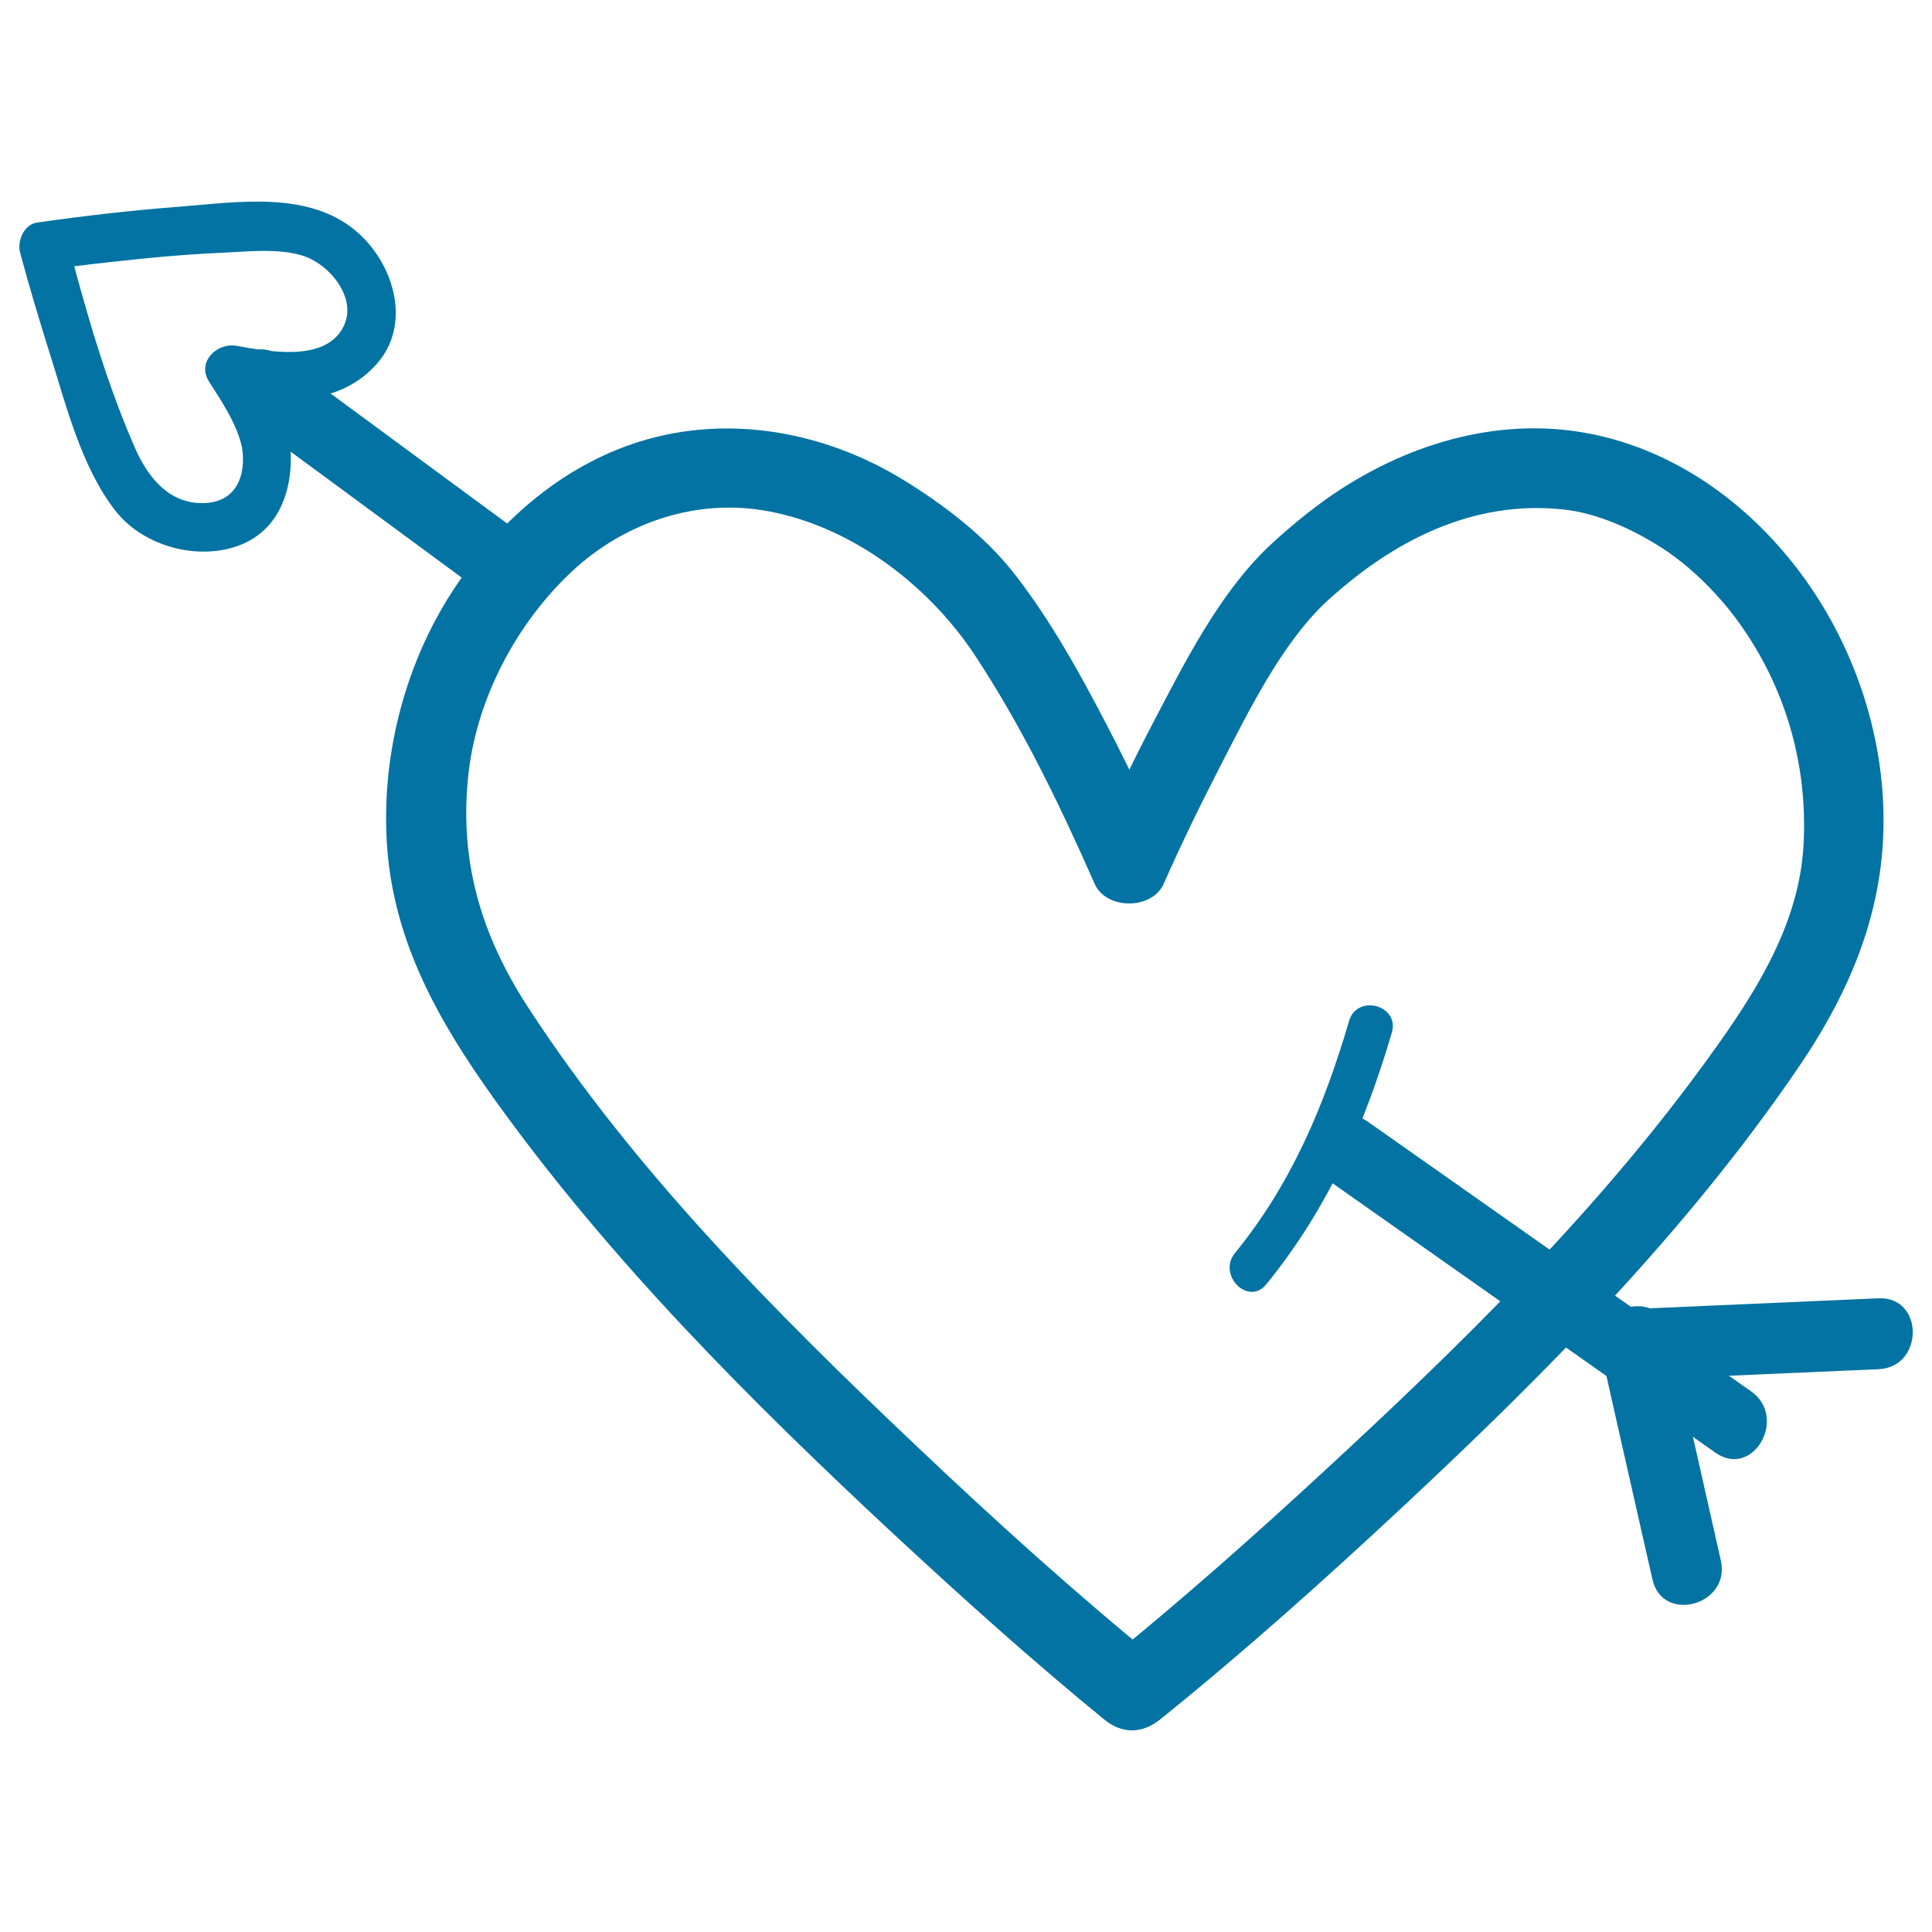
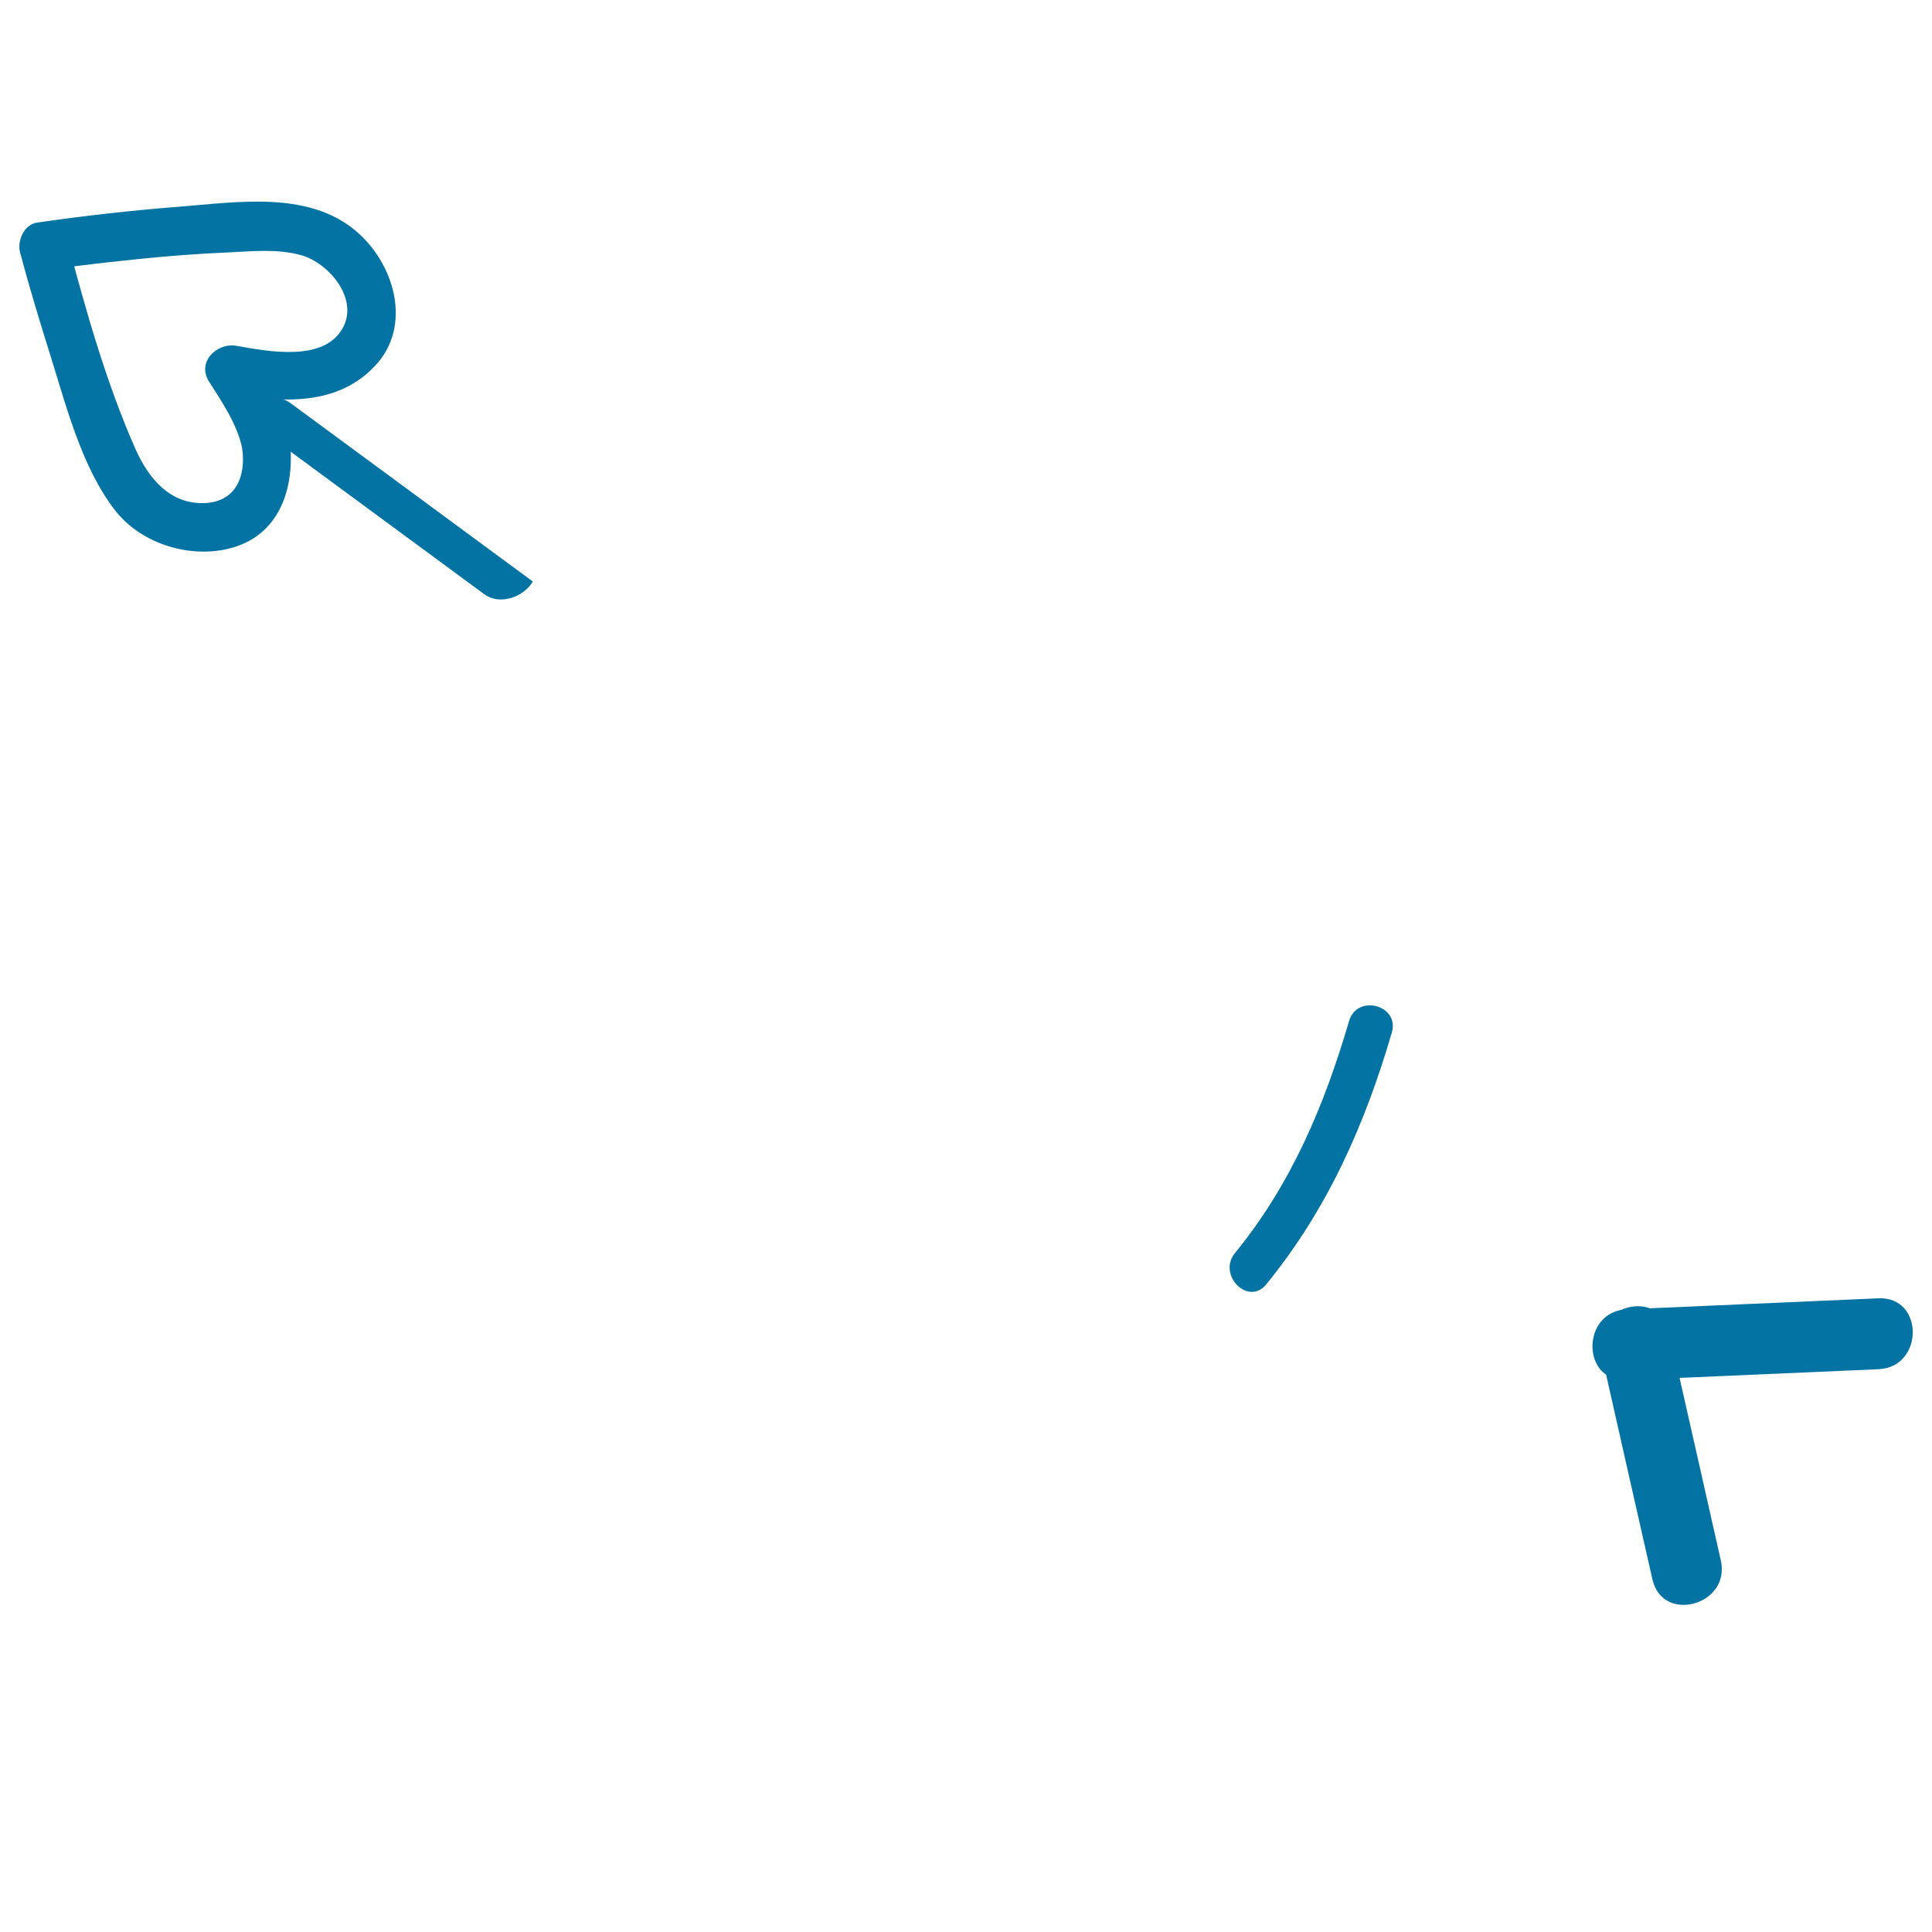
<svg xmlns="http://www.w3.org/2000/svg" viewBox="0 0 1000 1000" style="fill:#0273a2">
  <title>Cupid Heart SVG icon</title>
  <g>
    <g>
      <g>
        <g>
-           <path d="M656.2,283.3c-25.5,24.7-42.7,59-59,90.1c-10.8,20.7-21.1,41.9-30.5,63.3c11.9,0,23.7,0,35.7,0c-12.4-28.2-26.2-55.8-40.9-82.8c-10.9-19.8-22.6-39.2-36.6-57.1c-15.4-19.6-36.2-35.4-57.3-48.4c-40.6-24.9-90.1-34.1-136-20c-42.2,13-76.4,44-99.5,80.9c-23.7,38.1-35,84.8-31.7,129.5c3.7,49.4,26.9,90.1,55.1,129.6c59.7,83.4,133.1,156.9,208,226.5c35.1,32.6,70.9,64.7,107.9,95c9.4,7.7,19.7,7.6,29.2,0c43.4-35,85.1-72.3,125.9-110.4c74.4-69.4,147.5-143.3,204.9-227.8c26.8-39.5,44.2-81.4,43.5-129.8c-0.6-44.3-16-88.8-42.3-124.4c-25.9-35.1-62.4-62.4-105.3-72.1c-48.1-10.9-97.1,3.2-137.2,30.4C678.1,264,666.8,273.4,656.2,283.3c-19.5,18.2,9.8,47.3,29.2,29.2c34.7-32.3,77-54.2,124.6-48.7c16.7,1.9,34.8,9.9,50.2,19.8c14.8,9.5,29.5,24.2,39.9,38.7c24.3,33.8,35.7,74,33.4,115.1c-2.4,44-28.2,81.6-54,116.7c-56.1,76.2-125,143.6-194.4,207.6c-36.8,34-74.5,67.4-113.5,98.9c9.8,0,19.5,0,29.2,0C557,825,515.1,787.1,474.3,748.4c-72.9-69-145.7-142.2-200.7-226.6c-24.9-38.1-36.3-77.1-31-122.4c4.6-38.5,24.8-76.8,53.4-103.6c27.5-25.7,65.2-38.2,102.1-31.1c44.5,8.4,83.8,39.8,106.8,74.9c24.3,36.9,43.9,77.5,61.7,117.9c6,13.5,29.7,13.5,35.7,0c9.1-20.6,19-40.9,29.3-60.9c15-29.2,31.5-62.6,53.8-84.1C704.5,293.9,675.3,264.8,656.2,283.3z" />
-         </g>
+           </g>
      </g>
      <g>
        <g>
          <path d="M655.4,664.8c31.8-39.1,50.9-82.3,65-130.3c4.2-14.2-17.9-20.2-22.1-6.1c-12.9,44-29.9,84.4-59.1,120.2C630,659.9,646.1,676.2,655.4,664.8L655.4,664.8z" />
        </g>
      </g>
      <g>
        <g>
-           <path d="M689.5,612.3c66.1,46.5,132.3,93.1,198.4,139.6c19.4,13.7,37.7-18.2,18.5-31.7c-66.1-46.5-132.3-93.1-198.4-139.6C688.6,566.9,670.3,598.8,689.5,612.3L689.5,612.3z" />
-         </g>
+           </g>
      </g>
      <g>
        <g>
-           <path d="M125.2,215.2c41.8,30.8,83.7,61.6,125.5,92.4c8.1,5.9,20.4,1.4,25.1-6.6c5.5-9.3,1.5-19.2-6.6-25.1c-41.8-30.8-83.7-61.6-125.5-92.4c-8.1-5.9-20.5-1.4-25.1,6.6C113.2,199.4,117.2,209.2,125.2,215.2L125.2,215.2z" />
+           <path d="M125.2,215.2c41.8,30.8,83.7,61.6,125.5,92.4c8.1,5.9,20.4,1.4,25.1-6.6c-41.8-30.8-83.7-61.6-125.5-92.4c-8.1-5.9-20.5-1.4-25.1,6.6C113.2,199.4,117.2,209.2,125.2,215.2L125.2,215.2z" />
        </g>
      </g>
      <g>
        <g>
          <path d="M842,714.4c43.4-1.9,86.9-3.8,130.3-5.7c23.6-1,23.7-37.7,0-36.7c-43.4,1.9-86.9,3.8-130.3,5.7C818.4,678.7,818.3,715.4,842,714.4L842,714.4z" />
        </g>
      </g>
      <g>
        <g>
          <path d="M828.5,699c8.9,39.5,17.8,78.9,26.8,118.5c5.2,23.1,40.6,13.3,35.4-9.8c-8.9-39.5-17.8-78.9-26.8-118.5C858.6,666.2,823.3,676,828.5,699L828.5,699z" />
        </g>
      </g>
      <g>
        <g>
          <path d="M149.6,225c-3.1-14.3-11.9-28-19.6-40.2c-4.7,6.2-9.5,12.4-14.2,18.5c26.9,4.6,57.2,8.2,78-13.6c20.2-21,10.2-53.8-10-70.5c-24.9-20.6-61.4-14.5-91.2-12.2c-24.5,1.9-49.1,4.7-73.4,8.2c-6.8,1-10.4,9.5-8.8,15.5c4.7,17.7,10,35.2,15.5,52.7c8.4,26.7,16.3,58.4,33.7,80.8c13.7,17.6,39.5,25.3,60.6,19.3C146.6,276,153.3,249.2,149.6,225c-2.4-16-26.7-9.2-24.3,6.7c2.2,14.8-3.2,28.1-19.5,28.7c-18,0.6-28.9-12.9-35.6-27.8C54.9,198,44.4,160.6,34.7,124c-3,5.2-5.9,10.4-8.8,15.5c5.1-0.7,6.9-0.9,12.9-1.7c11.9-1.5,23.8-2.8,35.6-4c14.2-1.4,28.5-2.5,42.8-3.1c12.5-0.6,26.5-2.1,38.7,1.4c14.3,4,29.8,22.4,21.6,37.5c-9.7,18.1-39.1,12.2-55.1,9.4c-10.1-1.8-20.7,8.3-14.2,18.5c6.6,10.4,14.5,22,17.1,34.2C128.8,247.7,153.1,240.9,149.6,225z" />
        </g>
      </g>
    </g>
  </g>
</svg>